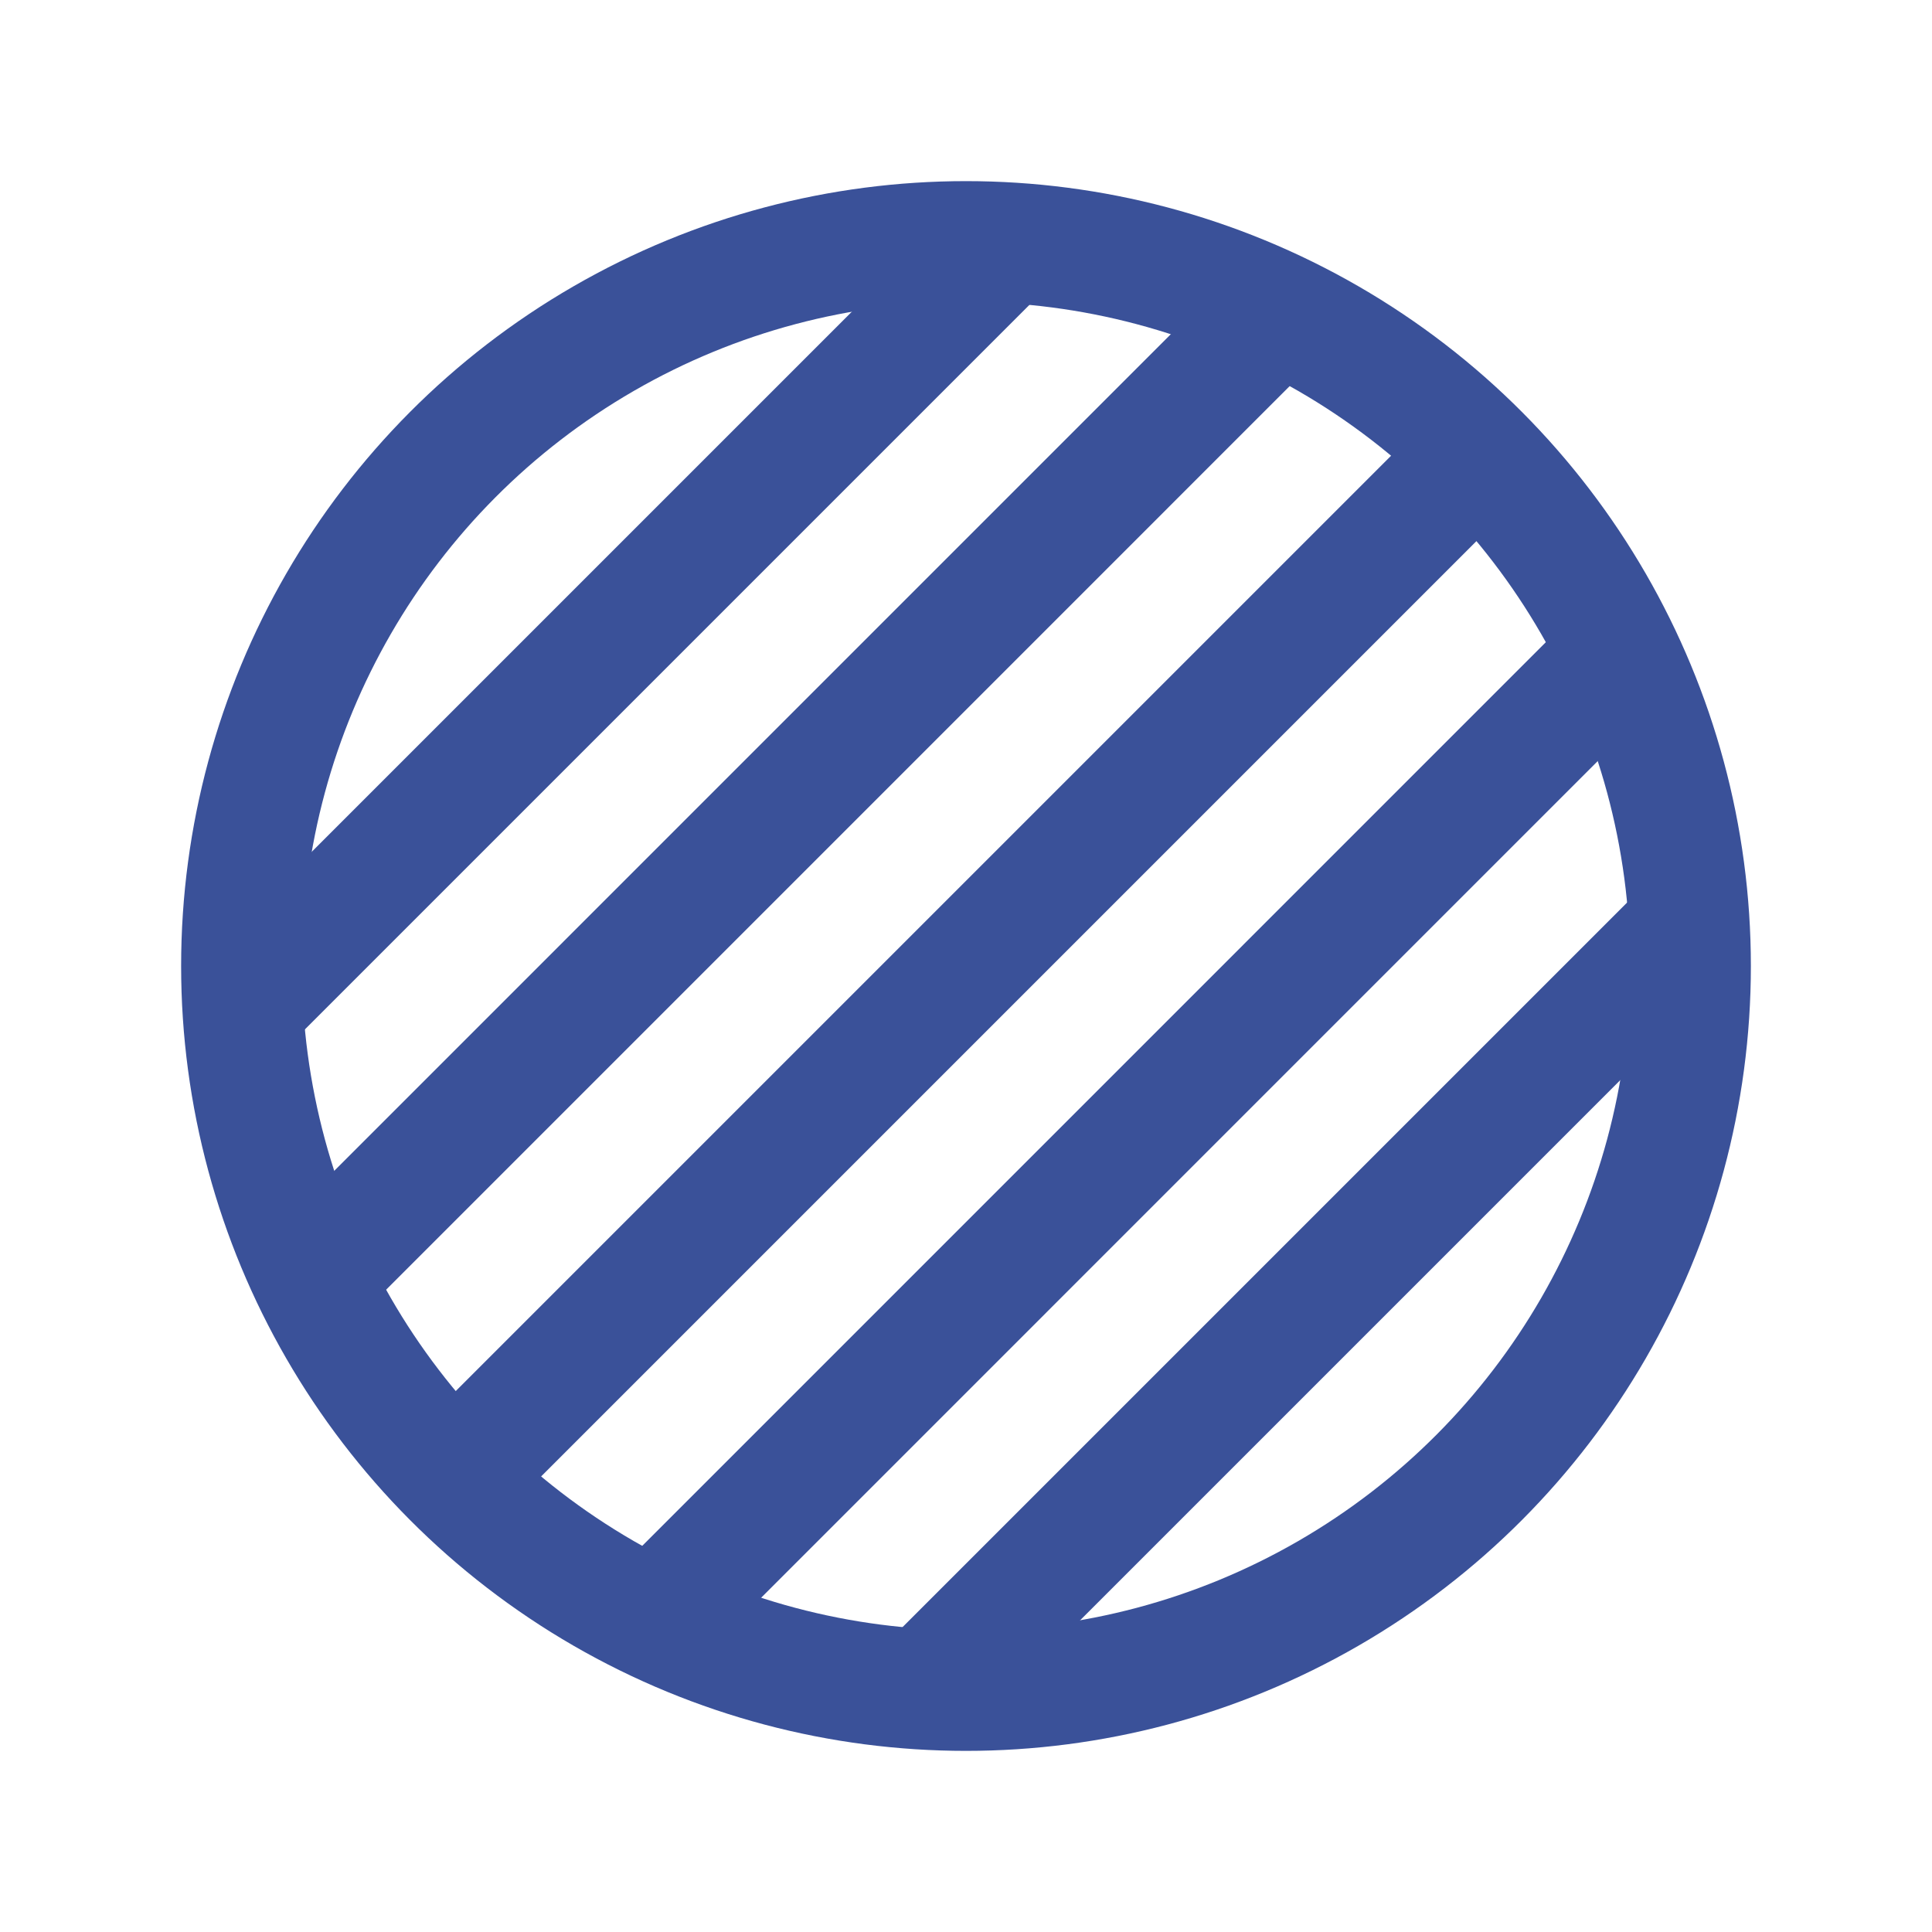
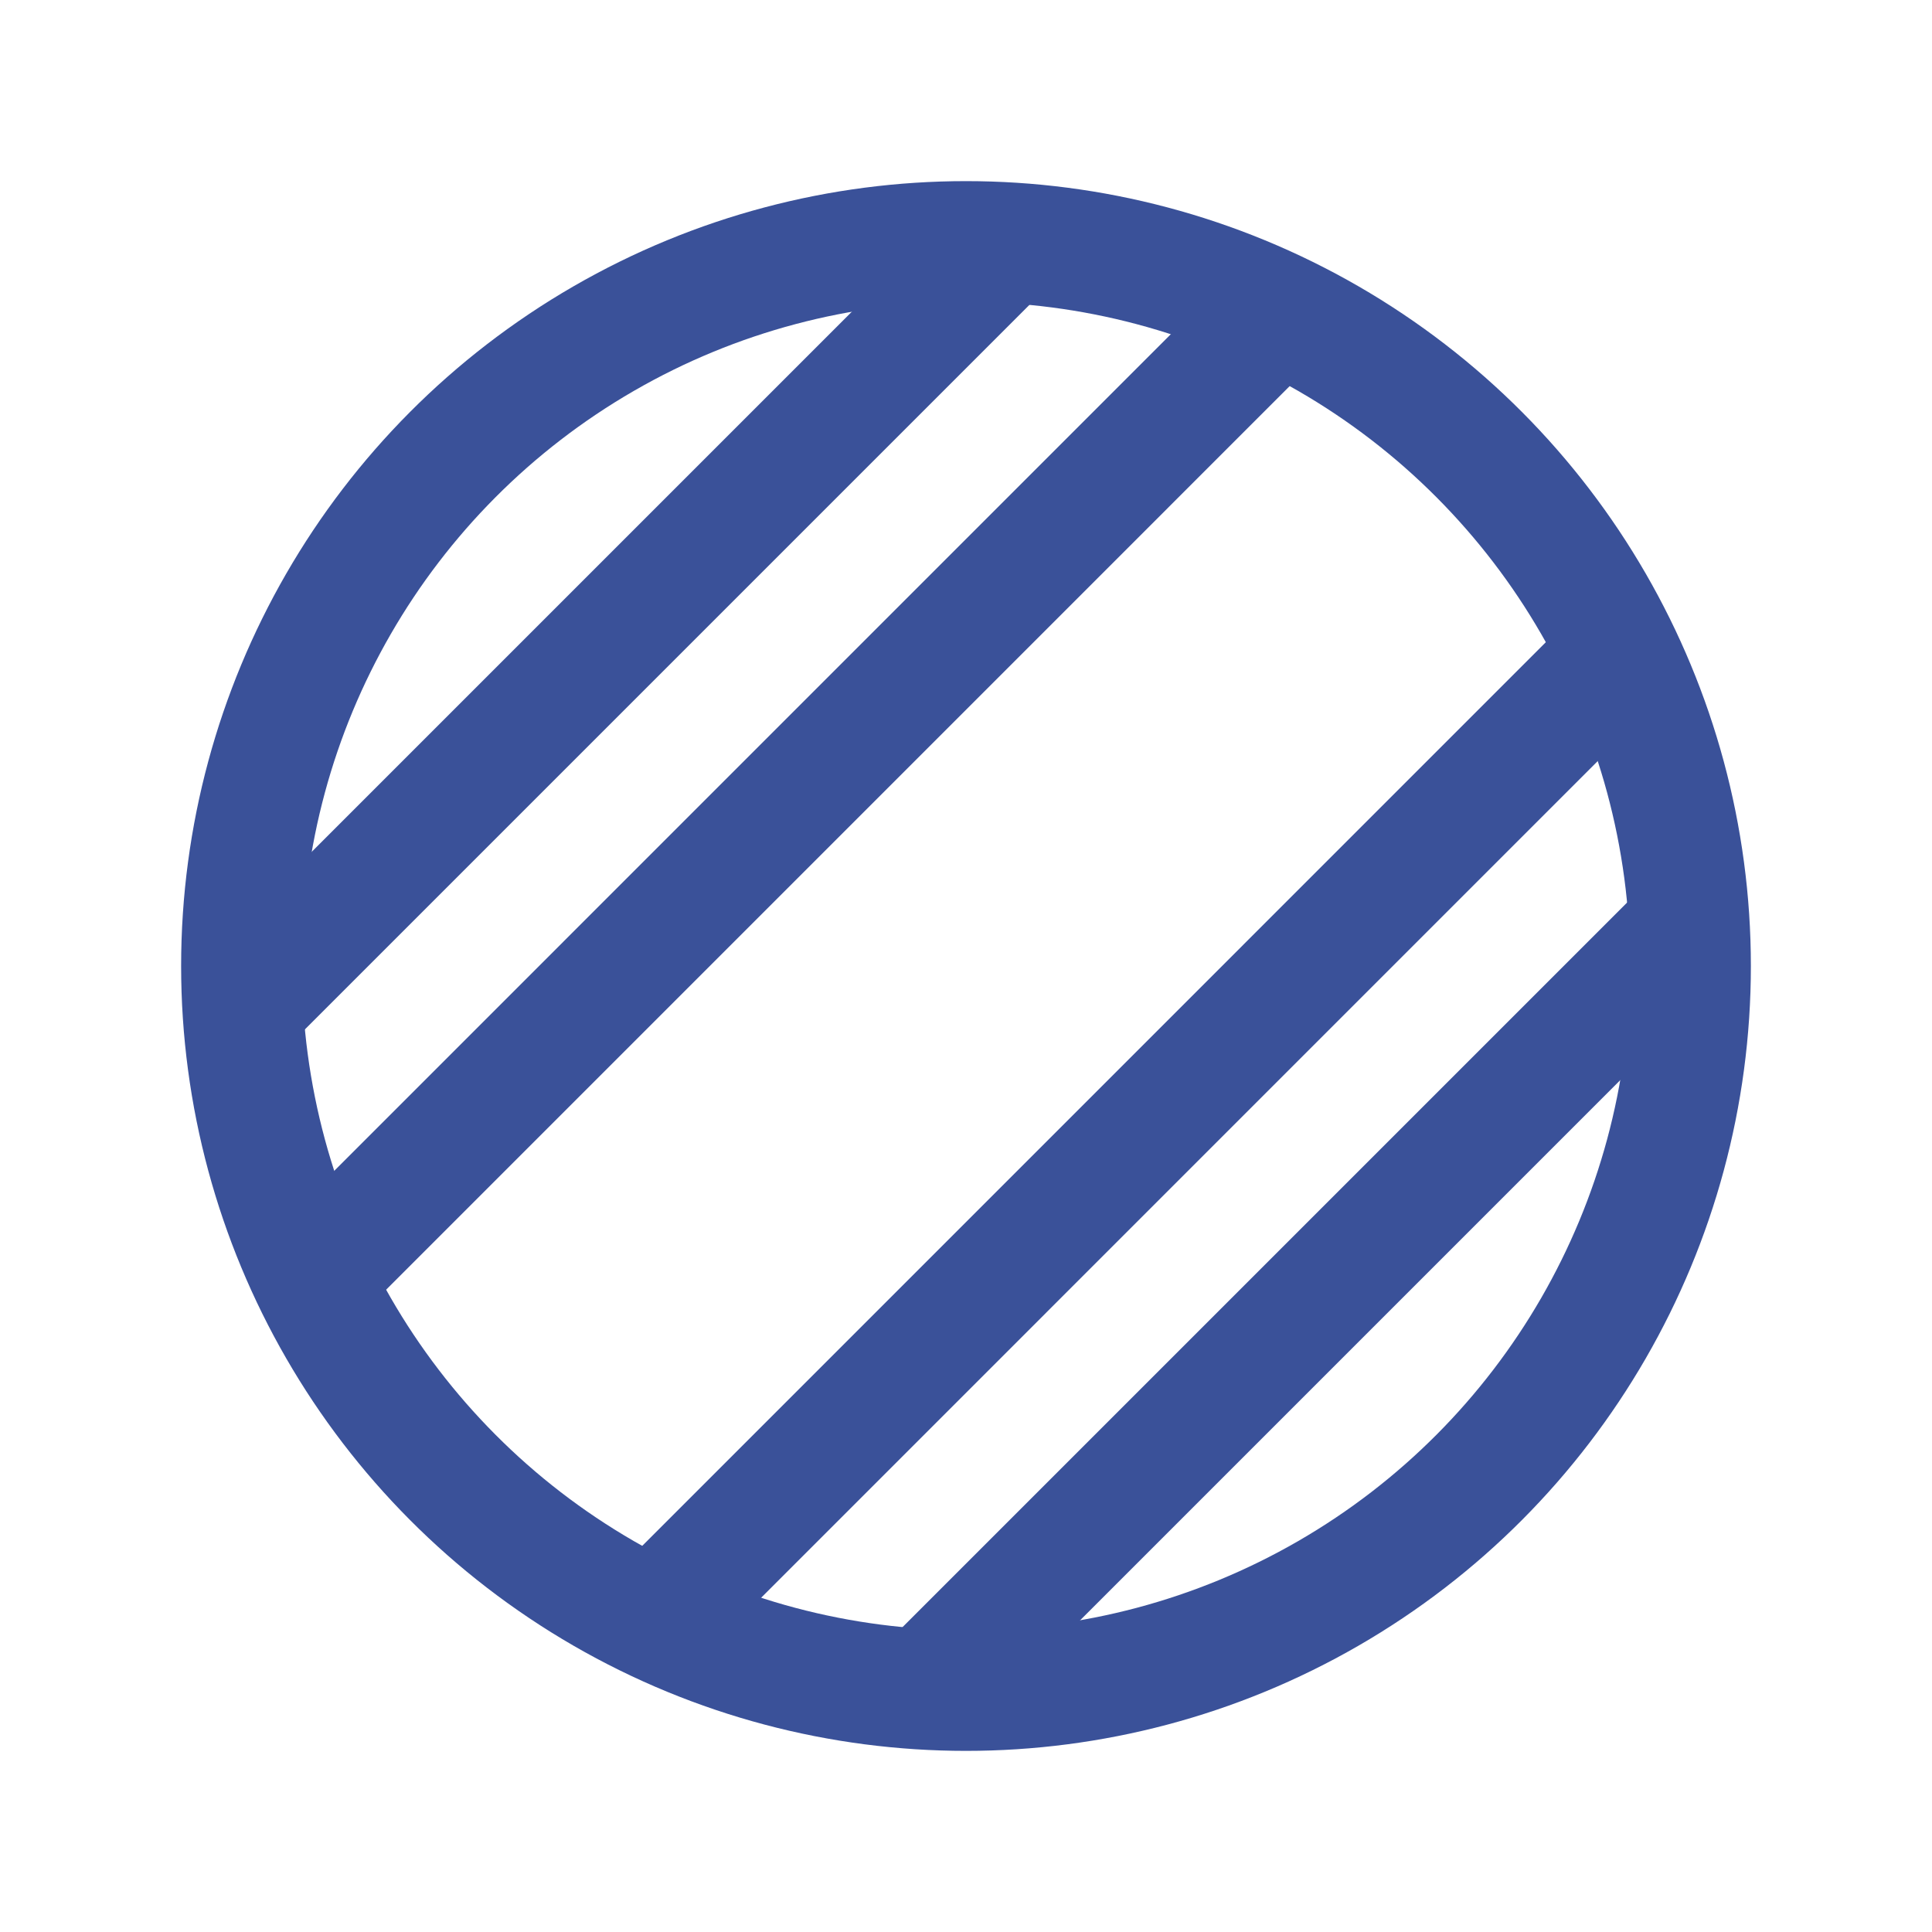
<svg xmlns="http://www.w3.org/2000/svg" width="32" height="32" viewBox="0 0 32 32" fill="none">
  <g clip-path="url(#clip0_13369_22725)">
    <circle cx="16" cy="16" r="12" stroke="#3A5199" stroke-width="2" />
-     <line x1="24.488" y1="7.515" x2="7.518" y2="24.485" stroke="#3A5199" stroke-width="2" />
    <line x1="26.605" y1="11.05" x2="11.049" y2="26.607" stroke="#3A5199" stroke-width="2" />
    <line x1="20.949" y1="5.393" x2="5.393" y2="20.95" stroke="#3A5199" stroke-width="2" />
    <line x1="28.02" y1="15.293" x2="15.292" y2="28.021" stroke="#3A5199" stroke-width="2" />
    <line x1="16.707" y1="3.979" x2="3.979" y2="16.707" stroke="#3A5199" stroke-width="2" />
  </g>
  <defs>
    <clipPath id="clip0_13369_22725">
      <rect width="32" height="32" fill="white" />
    </clipPath>
  </defs>
</svg>